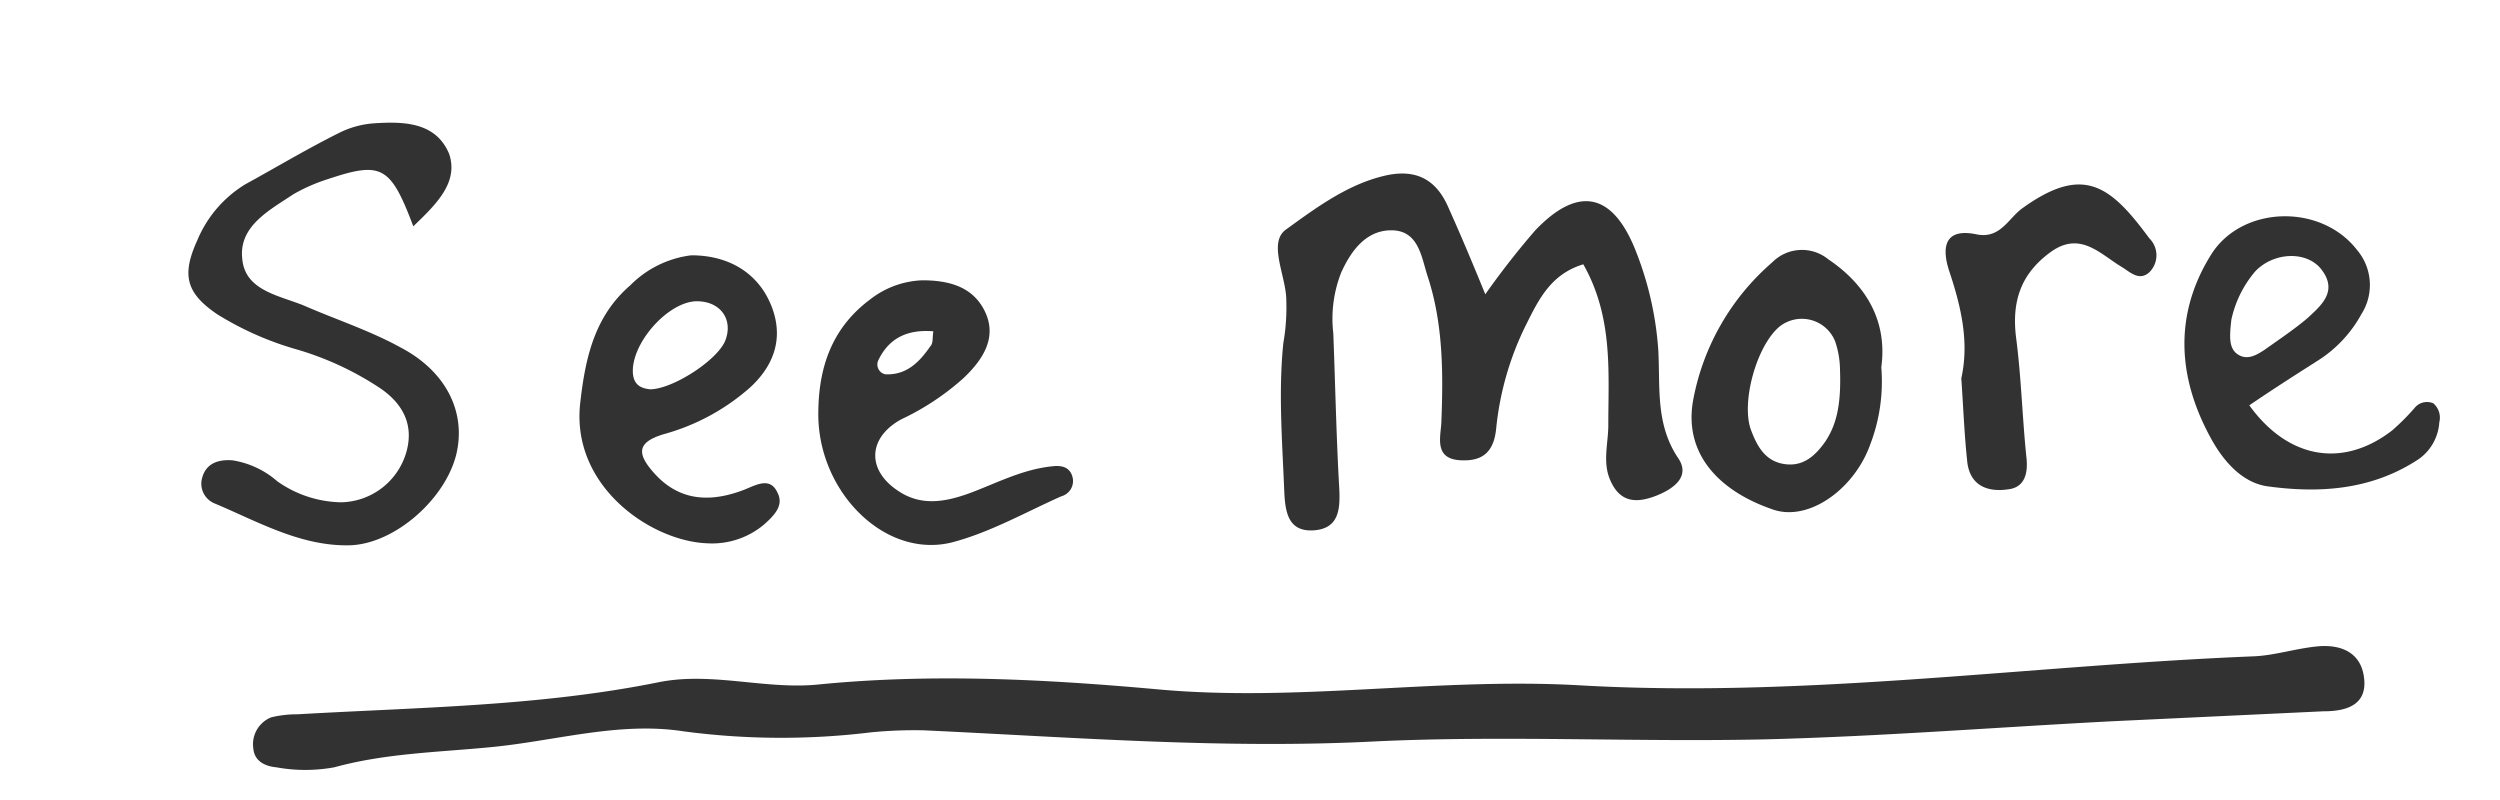
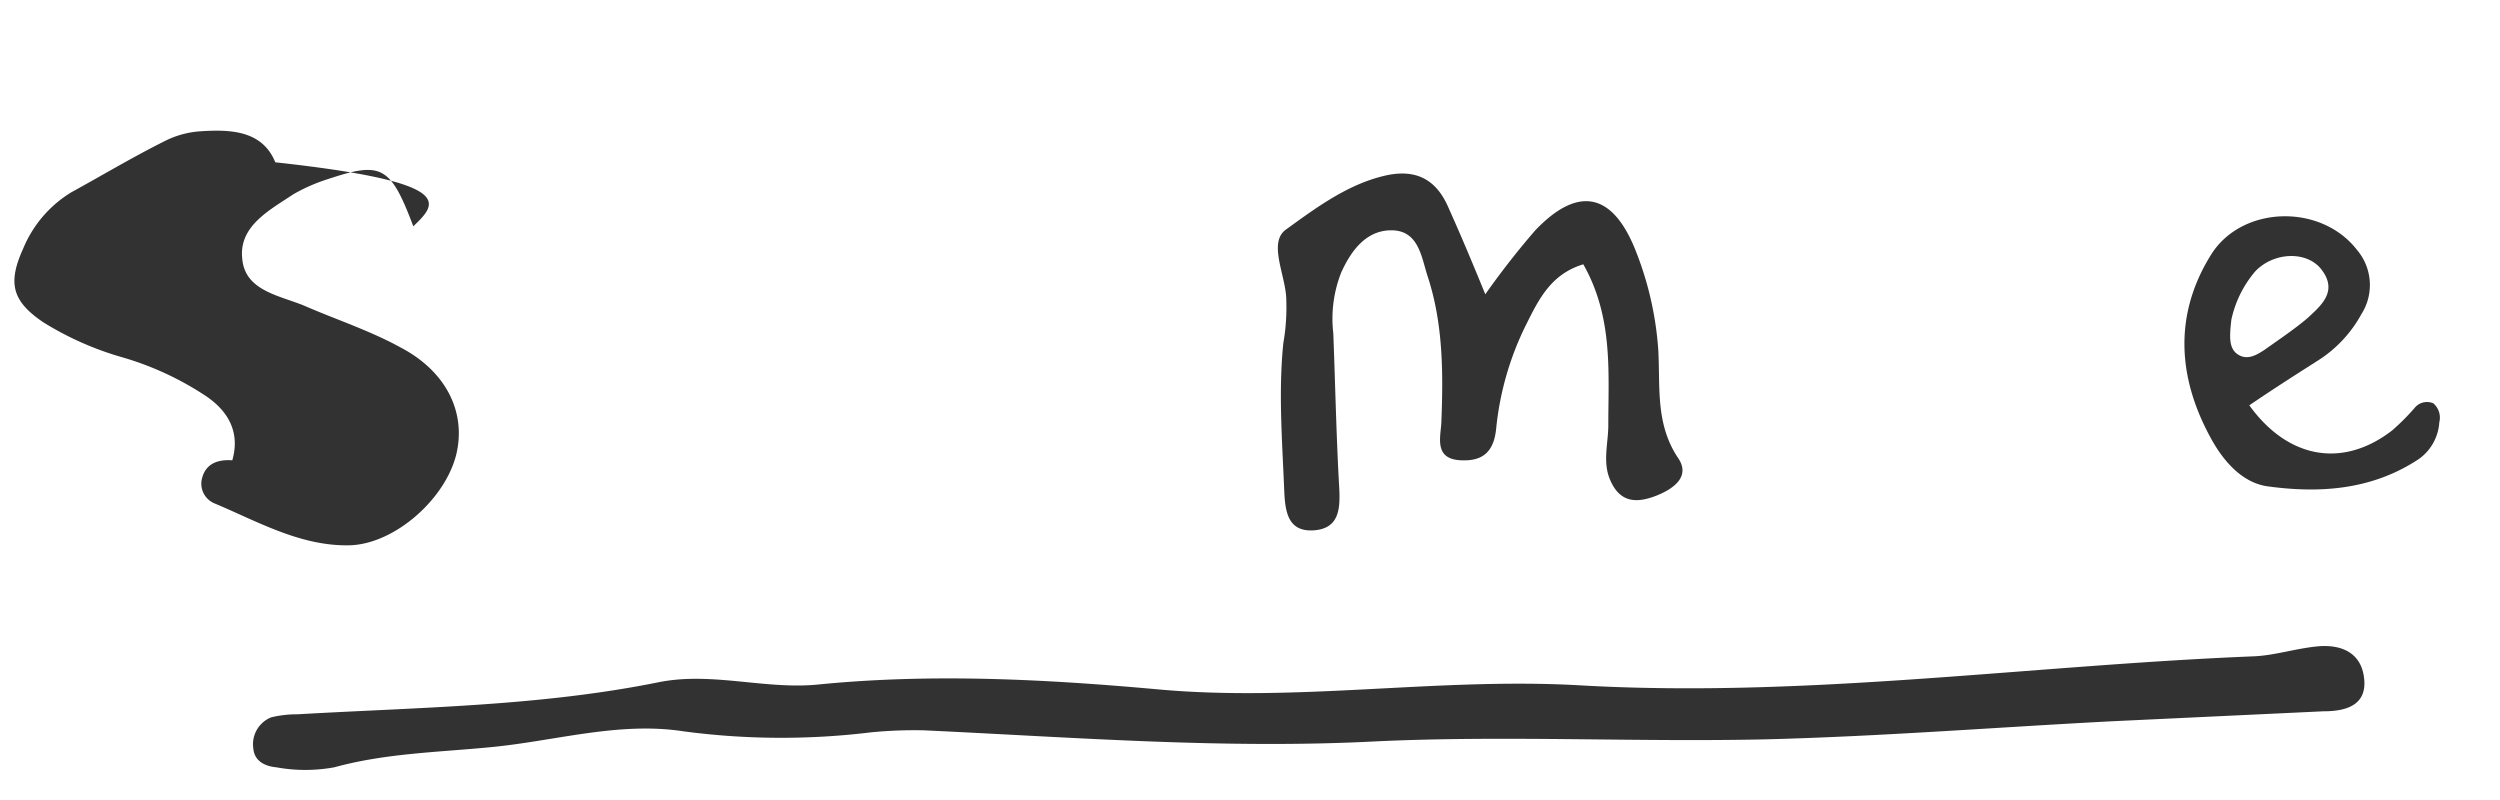
<svg xmlns="http://www.w3.org/2000/svg" id="Layer_1" data-name="Layer 1" viewBox="0 0 250 80">
  <defs>
    <style>.cls-1{fill:#323232;}</style>
  </defs>
  <path class="cls-1" d="M211.13,72.13c-11.5.6-22.9,1.5-34.4,1.8-13,.3-26-.4-39,.2-15.2.8-30.3-.4-45.4-1.1a45.2,45.2,0,0,0-5.2.2,73.94,73.94,0,0,1-18.8-.1c-6.5-1-12.9,1-19.4,1.6-5.2.5-10.4.6-15.5,2a16.15,16.15,0,0,1-5.8,0c-1.1-.1-2.2-.6-2.3-1.9a2.89,2.89,0,0,1,1.8-3.1,10.9,10.9,0,0,1,2.6-.3c12.1-.7,24.2-.8,36.1-3.2,5.4-1.1,10.8.8,16.2.2,11.3-1.1,22.6-.5,33.7.5,14.1,1.3,28.1-1.2,42.2-.4,22.6,1.3,45-2,67.5-2.9,2.1-.1,4.2-.8,6.4-1,2.4-.2,4.4.7,4.6,3.4s-2.2,3.1-4.1,3.1" />
  <path class="cls-1" d="M148.53,29.43a80.17,80.17,0,0,1,5-6.4c4.2-4.4,7.6-3.8,9.9,1.7a32.94,32.94,0,0,1,2.4,10.3c.2,3.7-.3,7.4,2,10.8,1.2,1.8-.4,3-2.1,3.7-2,.8-3.7.8-4.7-1.5-.8-1.8-.2-3.7-.2-5.5,0-5.3.5-10.8-2.5-16.1-3.3,1-4.5,3.6-5.8,6.2a30,30,0,0,0-2.9,10.1c-.2,2.3-1.2,3.4-3.5,3.3-2.7-.1-2.1-2.2-2-3.7.2-5,.2-10-1.4-14.8-.6-1.9-.9-4.5-3.6-4.5-2.5,0-4,2-5,4.2a12.59,12.59,0,0,0-.8,6.1c.2,5.2.3,10.4.6,15.6.1,2.1-.1,3.9-2.5,4.1-2.6.2-2.9-1.8-3-3.8-.2-5-.6-10-.1-14.9a20.75,20.75,0,0,0,.3-4.3c0-2.4-1.9-5.8,0-7.1,2.9-2.1,6-4.4,9.6-5.3,3.1-.8,5.3.1,6.6,3.1C146,23.33,147.13,26,148.53,29.43Z" />
-   <path class="cls-1" d="M41.33,22.63c-2.3-6.1-3.2-6.5-8.6-4.7a17.5,17.5,0,0,0-3.4,1.5c-2.4,1.6-5.5,3.2-5.1,6.5.3,3.1,3.6,3.6,6.1,4.6,3.2,1.4,6.6,2.5,9.7,4.2,4.6,2.4,6.6,6.5,5.6,10.7-1.1,4.5-6.2,9-10.7,9.1-4.9.1-9.2-2.4-13.5-4.2a2.13,2.13,0,0,1-1.2-2.6c.4-1.4,1.6-1.8,3-1.7a8.9,8.9,0,0,1,4.5,2.1,11.38,11.38,0,0,0,6.4,2.1,6.93,6.93,0,0,0,6.5-5c.8-2.8-.4-4.9-2.6-6.4a30.5,30.5,0,0,0-8.4-3.9,31.18,31.18,0,0,1-7.9-3.5c-3.1-2.1-3.6-3.9-2-7.4a11.9,11.9,0,0,1,4.8-5.6c3.1-1.7,6.1-3.5,9.3-5.1a9.25,9.25,0,0,1,3.6-1c3-.2,6.2-.1,7.5,3.1C45.83,18.23,43.73,20.33,41.33,22.63Z" />
-   <path class="cls-1" d="M69.13,25.53c3.8,0,6.6,1.8,7.9,4.8s.7,5.9-2,8.4a21.67,21.67,0,0,1-8.7,4.7c-2.6.8-2.7,1.9-.9,3.9,2.6,2.9,5.8,2.9,9.1,1.6,1.2-.5,2.5-1.2,3.2.3.7,1.3-.3,2.3-1.3,3.2a8.06,8.06,0,0,1-5.7,1.9c-5.6-.2-13.7-5.7-12.7-14.1.5-4.4,1.4-8.6,5-11.7A10.36,10.36,0,0,1,69.13,25.53ZM65,38.93c2.2,0,6.6-2.8,7.5-4.8.9-2.2-.5-4.1-3-4-2.9.2-6.5,4.4-6.2,7.3C63.43,38.53,64.13,38.83,65,38.93Z" />
-   <path class="cls-1" d="M81.83,41.43c0-4.6,1.3-8.6,5.2-11.5a9,9,0,0,1,5.2-1.9c2.6,0,5.1.6,6.3,3.2s-.3,4.8-2.2,6.6a25.67,25.67,0,0,1-6.2,4.1c-3.3,1.8-3.5,5-.4,7.1,2.3,1.6,4.7,1.2,7.2.3,2.7-1,5.3-2.4,8.3-2.7.8-.1,1.7,0,2,1a1.58,1.58,0,0,1-1.1,2c-3.6,1.6-7.1,3.6-10.9,4.6C88.53,55.93,81.83,49.23,81.83,41.43Zm11.5-8.3c-2.5-.2-4.4.6-5.5,2.9a1,1,0,0,0,.7,1.4c2.1.1,3.4-1.2,4.5-2.8C93.33,34.33,93.23,33.83,93.33,33.13Z" />
-   <path class="cls-1" d="M188.13,36.73a17.59,17.59,0,0,1-1.1,7.7c-1.6,4.5-6.2,7.8-9.8,6.5-5.5-1.9-8.9-5.7-7.9-11a24,24,0,0,1,7.9-13.7,4.17,4.17,0,0,1,5.6-.3C186.83,28.63,188.73,32.33,188.13,36.73ZM184,37a9,9,0,0,0-.5-2.9,3.59,3.59,0,0,0-5.6-1.4c-2.3,2-3.8,7.6-2.8,10.3.6,1.6,1.4,3.1,3.3,3.4s3.1-.8,4.1-2.2C183.63,42.53,184.13,40.53,184,37Z" />
-   <path class="cls-1" d="M196.13,37.83c.8-3.6,0-7.1-1.2-10.7-.7-2.1-.7-4.4,2.7-3.7,2.4.5,3.2-1.6,4.6-2.6,6.1-4.4,8.8-2.3,12.7,3a2.38,2.38,0,0,1,0,3.4c-1,.9-1.9,0-2.7-.5-2.2-1.3-4.2-3.7-7.2-1.5s-3.9,5-3.4,8.7c.5,3.9.6,7.8,1,11.7.2,1.6-.1,3.1-1.8,3.3-2,.3-3.8-.3-4.1-2.7C196.43,43.43,196.33,40.73,196.13,37.83Z" />
+   <path class="cls-1" d="M41.33,22.63c-2.3-6.1-3.2-6.5-8.6-4.7a17.5,17.5,0,0,0-3.4,1.5c-2.4,1.6-5.5,3.2-5.1,6.5.3,3.1,3.6,3.6,6.1,4.6,3.2,1.4,6.6,2.5,9.7,4.2,4.6,2.4,6.6,6.5,5.6,10.7-1.1,4.5-6.2,9-10.7,9.1-4.9.1-9.2-2.4-13.5-4.2a2.13,2.13,0,0,1-1.2-2.6c.4-1.4,1.6-1.8,3-1.7c.8-2.8-.4-4.9-2.6-6.4a30.5,30.5,0,0,0-8.4-3.9,31.18,31.18,0,0,1-7.9-3.5c-3.1-2.1-3.6-3.9-2-7.4a11.9,11.9,0,0,1,4.8-5.6c3.1-1.7,6.1-3.5,9.3-5.1a9.25,9.25,0,0,1,3.6-1c3-.2,6.2-.1,7.5,3.1C45.83,18.23,43.73,20.33,41.33,22.63Z" />
  <path class="cls-1" d="M224.93,40.53c3.9,5.4,9.4,6.3,14.3,2.5a22.84,22.84,0,0,0,2.2-2.2,1.6,1.6,0,0,1,1.9-.5,1.89,1.89,0,0,1,.6,1.9,4.87,4.87,0,0,1-2.4,3.9c-4.6,2.9-9.7,3.2-14.8,2.5-2.7-.4-4.6-2.8-5.8-5.1-3.2-6-3.5-12.2.2-18.1,3.1-4.9,11-5.1,14.6-.4a5.42,5.42,0,0,1,.4,6.4,12.64,12.64,0,0,1-4.3,4.6C229.63,37.43,227.43,38.83,224.93,40.53Zm-1.8-8.5c-.2,1.7-.2,2.7.5,3.3,1,.8,2,.2,2.9-.4,1.4-1,2.9-2,4.2-3.1,1.4-1.3,3.1-2.7,1.4-4.9-1.5-1.9-4.8-1.7-6.6.2A11,11,0,0,0,223.13,32Z" />
</svg>